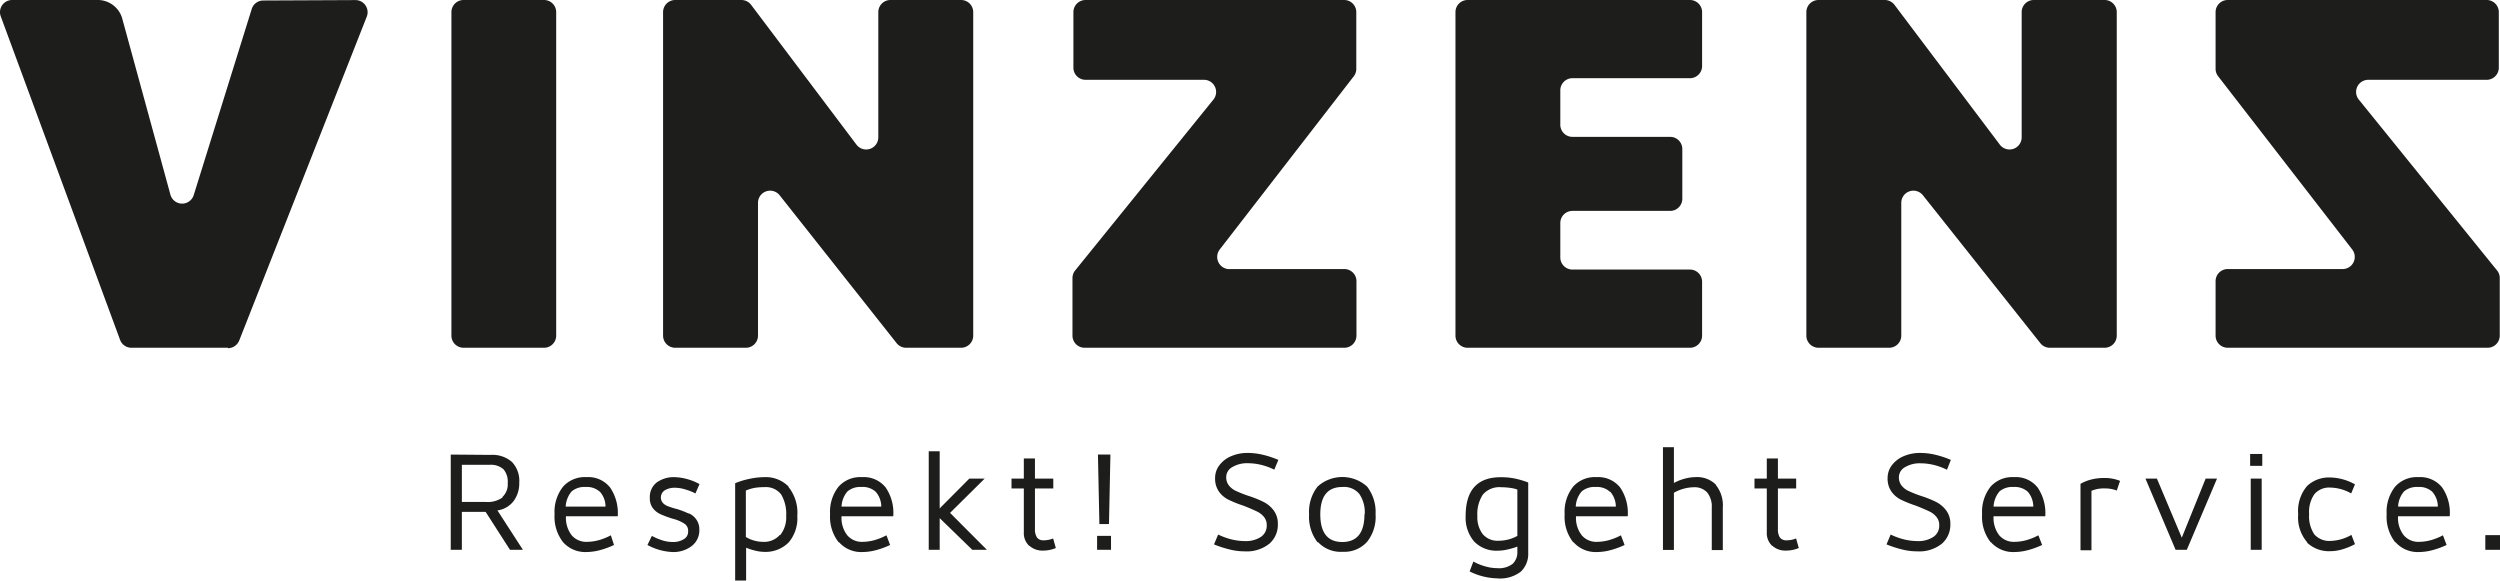
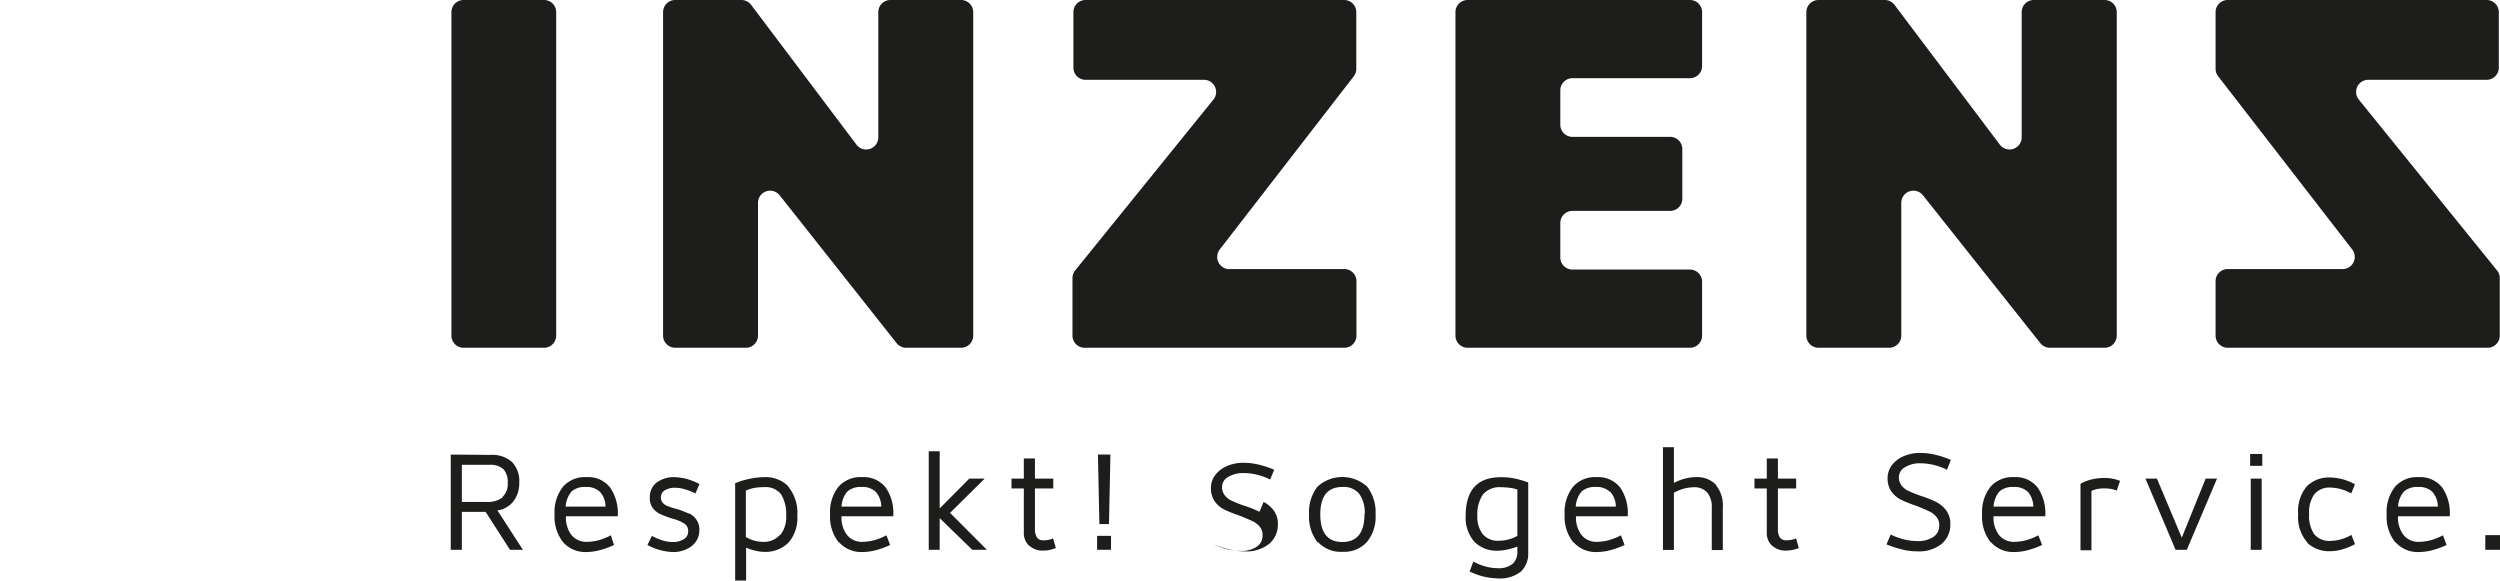
<svg xmlns="http://www.w3.org/2000/svg" id="Ebene_1" data-name="Ebene 1" viewBox="0 0 294.46 68.38">
  <defs>
    <style>.cls-1{fill:#1d1d1b;}</style>
  </defs>
-   <path class="cls-1" d="M35.52,42.84H24.16a1.42,1.42,0,0,1-1.34-.94L8.77,3.81a1.43,1.43,0,0,1,1.34-1.93H20.3A3,3,0,0,1,23.06,4L28.75,24.8a1.43,1.43,0,0,0,2.75.05L38.33,2.94a1.42,1.42,0,0,1,1.35-1l10.85-.05a1.43,1.43,0,0,1,1.33,2l-15,38.09a1.44,1.44,0,0,1-1.33.91" transform="translate(-8.68 -1.88)" />
  <path class="cls-1" d="M74.19,3.31v38.1a1.43,1.43,0,0,1-1.43,1.43H63.28a1.43,1.43,0,0,1-1.43-1.43V3.31a1.43,1.43,0,0,1,1.43-1.43h9.48a1.43,1.43,0,0,1,1.43,1.43" transform="translate(-8.68 -1.88)" />
  <path class="cls-1" d="M121.89,42.84h-6.48a1.43,1.43,0,0,1-1.12-.54L100.51,24.88a1.43,1.43,0,0,0-2.55.88V41.41a1.43,1.43,0,0,1-1.43,1.43H88.21a1.43,1.43,0,0,1-1.43-1.43V3.31a1.43,1.43,0,0,1,1.43-1.43H96a1.44,1.44,0,0,1,1.15.57l12.41,16.47a1.43,1.43,0,0,0,2.57-.86V3.31a1.43,1.43,0,0,1,1.43-1.43h8.32a1.43,1.43,0,0,1,1.43,1.43v38.1a1.43,1.43,0,0,1-1.43,1.43" transform="translate(-8.68 -1.88)" />
  <path class="cls-1" d="M153.49,33.57H167A1.43,1.43,0,0,1,168.45,35v6.41A1.43,1.43,0,0,1,167,42.84H136.41A1.43,1.43,0,0,1,135,41.41V34.63a1.45,1.45,0,0,1,.32-.9l16.28-20.12a1.43,1.43,0,0,0-1.11-2.33H136.54a1.43,1.43,0,0,1-1.43-1.43V3.31a1.43,1.43,0,0,1,1.43-1.43H167a1.43,1.43,0,0,1,1.43,1.43V10a1.43,1.43,0,0,1-.3.87l-15.79,20.4a1.44,1.44,0,0,0,1.13,2.31" transform="translate(-8.68 -1.88)" />
  <path class="cls-1" d="M209.16,3.31V9.66a1.43,1.43,0,0,1-1.43,1.43H193.89a1.43,1.43,0,0,0-1.43,1.43v4A1.43,1.43,0,0,0,193.89,18H205.4a1.43,1.43,0,0,1,1.43,1.43v5.86a1.43,1.43,0,0,1-1.43,1.43H193.89a1.43,1.43,0,0,0-1.43,1.43V32.2a1.43,1.43,0,0,0,1.43,1.43h13.84a1.43,1.43,0,0,1,1.43,1.43v6.35a1.43,1.43,0,0,1-1.43,1.43H181.54a1.43,1.43,0,0,1-1.43-1.43V3.31a1.43,1.43,0,0,1,1.43-1.43h26.19a1.43,1.43,0,0,1,1.43,1.43" transform="translate(-8.68 -1.88)" />
  <path class="cls-1" d="M256.55,42.84h-6.48A1.43,1.43,0,0,1,249,42.3L235.17,24.88a1.43,1.43,0,0,0-2.55.88V41.41a1.43,1.43,0,0,1-1.43,1.43h-8.32a1.43,1.43,0,0,1-1.43-1.43V3.31a1.43,1.43,0,0,1,1.43-1.43h7.81a1.44,1.44,0,0,1,1.14.57l12.41,16.47a1.43,1.43,0,0,0,2.57-.86V3.31a1.43,1.43,0,0,1,1.43-1.43h8.32A1.43,1.43,0,0,1,258,3.31v38.1a1.43,1.43,0,0,1-1.43,1.43" transform="translate(-8.68 -1.88)" />
  <path class="cls-1" d="M285.73,31.26l-15.79-20.4a1.43,1.43,0,0,1-.3-.87V3.31a1.43,1.43,0,0,1,1.43-1.43h30.49A1.43,1.43,0,0,1,303,3.31V9.85a1.43,1.43,0,0,1-1.43,1.43H287.62a1.43,1.43,0,0,0-1.11,2.33l16.28,20.12a1.4,1.4,0,0,1,.32.9v6.78a1.43,1.43,0,0,1-1.43,1.43H271.07a1.43,1.43,0,0,1-1.43-1.43V35a1.43,1.43,0,0,1,1.43-1.43H284.6a1.43,1.43,0,0,0,1.13-2.31" transform="translate(-8.68 -1.88)" />
  <path class="cls-1" d="M67.85,60.42a2,2,0,0,0,.63-1.63A2.28,2.28,0,0,0,68,57.17a2.22,2.22,0,0,0-1.67-.54H63.08V61h2.81a3,3,0,0,0,2-.54m-1.42-5a3.48,3.48,0,0,1,2.51.83,3.23,3.23,0,0,1,.86,2.45,3.47,3.47,0,0,1-.69,2.19A2.91,2.91,0,0,1,67.27,62l3,4.64H68.75l-2.87-4.47h-2.8v4.47H61.77V55.42Z" transform="translate(-8.68 -1.88)" />
  <path class="cls-1" d="M79.34,59.81a2.24,2.24,0,0,0-1.67-.57,2.33,2.33,0,0,0-1.66.52,3,3,0,0,0-.7,1.79H80a2.62,2.62,0,0,0-.65-1.74M75,65.74a4.86,4.86,0,0,1-1-3.3,4.77,4.77,0,0,1,1-3.24,3.42,3.42,0,0,1,2.75-1.12,3.27,3.27,0,0,1,2.79,1.22,5.34,5.34,0,0,1,.9,3.39h-6.1a3.37,3.37,0,0,0,.67,2.23,2.25,2.25,0,0,0,1.81.78,5.44,5.44,0,0,0,1.4-.2,7.18,7.18,0,0,0,1.41-.57L81,66.07a9.36,9.36,0,0,1-1.63.6,6.25,6.25,0,0,1-1.61.23A3.5,3.5,0,0,1,75,65.74" transform="translate(-8.68 -1.88)" />
  <path class="cls-1" d="M89.82,62.34a2.25,2.25,0,0,1,.87.72,2,2,0,0,1,.36,1.23,2.32,2.32,0,0,1-.89,1.9,3.55,3.55,0,0,1-2.28.71,6.73,6.73,0,0,1-2.94-.83L85.46,65a7,7,0,0,0,1.22.52,4.18,4.18,0,0,0,1.2.2,2.37,2.37,0,0,0,1.35-.34,1,1,0,0,0,.5-.9,1,1,0,0,0-.38-.88A4.4,4.4,0,0,0,88,63a11.28,11.28,0,0,1-1.49-.54,2.38,2.38,0,0,1-.92-.71,1.89,1.89,0,0,1-.37-1.22A2.16,2.16,0,0,1,86,58.73a3.43,3.43,0,0,1,2.14-.65,6.56,6.56,0,0,1,2.93.82L90.59,60a6.19,6.19,0,0,0-1.22-.48,4.15,4.15,0,0,0-1.2-.19,2.21,2.21,0,0,0-1.19.3,1,1,0,0,0-.23,1.48,1.55,1.55,0,0,0,.61.4,10.22,10.22,0,0,0,1.1.34,10.51,10.51,0,0,1,1.36.53" transform="translate(-8.68 -1.88)" />
  <path class="cls-1" d="M100.59,64.89a3.35,3.35,0,0,0,.69-2.25,4.51,4.51,0,0,0-.59-2.52,2.27,2.27,0,0,0-2-.86,6.43,6.43,0,0,0-1.16.09,4.74,4.74,0,0,0-1,.31v5.47a4,4,0,0,0,2,.57,2.48,2.48,0,0,0,2-.81m1-5.68a4.83,4.83,0,0,1,1.06,3.43,4.39,4.39,0,0,1-1,3.11,3.83,3.83,0,0,1-2.94,1.13,4.42,4.42,0,0,1-1-.14,6.6,6.6,0,0,1-1.09-.35v3.87H95.27V58.8a8.39,8.39,0,0,1,1.6-.5,8.75,8.75,0,0,1,1.85-.22,3.75,3.75,0,0,1,2.86,1.13" transform="translate(-8.68 -1.88)" />
  <path class="cls-1" d="M111.83,59.81a2.24,2.24,0,0,0-1.67-.57,2.33,2.33,0,0,0-1.66.52,2.92,2.92,0,0,0-.7,1.79h4.68a2.67,2.67,0,0,0-.65-1.74m-4.38,5.93a4.86,4.86,0,0,1-1-3.3,4.77,4.77,0,0,1,1-3.24,3.42,3.42,0,0,1,2.75-1.12A3.3,3.3,0,0,1,113,59.3a5.28,5.28,0,0,1,.89,3.39h-6.09a3.32,3.32,0,0,0,.67,2.23,2.24,2.24,0,0,0,1.81.78,5.5,5.5,0,0,0,1.4-.2,7.18,7.18,0,0,0,1.41-.57l.43,1.14a9.36,9.36,0,0,1-1.63.6,6.25,6.25,0,0,1-1.61.23,3.5,3.5,0,0,1-2.78-1.16" transform="translate(-8.68 -1.88)" />
  <polygon class="cls-1" points="110.68 61.03 110.68 64.76 109.39 64.76 109.39 53.15 110.68 53.15 110.68 59.88 114.17 56.37 115.98 56.37 111.9 60.41 116.24 64.76 114.52 64.76 110.68 61.03" />
  <path class="cls-1" d="M129.91,66.18a2.05,2.05,0,0,1-.64-1.61V59.41h-1.45V58.25h1.45V55.88h1.31v2.37h2.16v1.16h-2.16V64.2a1.73,1.73,0,0,0,.25,1,.91.91,0,0,0,.76.32,2.88,2.88,0,0,0,1.13-.22l.32,1.13a3.87,3.87,0,0,1-1.53.3,2.28,2.28,0,0,1-1.6-.58" transform="translate(-8.68 -1.88)" />
  <path class="cls-1" d="M139.47,55.42l-.17,8.19h-1.13L138,55.42Zm.07,11.22H137.9V65h1.64Z" transform="translate(-8.68 -1.88)" />
-   <path class="cls-1" d="M157.51,61a3.41,3.41,0,0,1,1.19,1,2.59,2.59,0,0,1,.49,1.61,2.94,2.94,0,0,1-1,2.31,4.27,4.27,0,0,1-2.92.9,7.15,7.15,0,0,1-1.79-.23,12.35,12.35,0,0,1-1.81-.59l.49-1.16a8,8,0,0,0,1.56.57,6.8,6.8,0,0,0,1.55.2,3.25,3.25,0,0,0,1.92-.49,1.57,1.57,0,0,0,.69-1.36,1.47,1.47,0,0,0-.33-1,2.45,2.45,0,0,0-.87-.66c-.36-.17-.88-.4-1.58-.67a14.05,14.05,0,0,1-1.76-.71,3.06,3.06,0,0,1-1.09-.94,2.69,2.69,0,0,1-.45-1.63,2.44,2.44,0,0,1,.48-1.44,3.34,3.34,0,0,1,1.37-1.08,4.79,4.79,0,0,1,2-.4,7.7,7.7,0,0,1,1.8.22,11.18,11.18,0,0,1,1.8.6l-.48,1.15a7.3,7.3,0,0,0-1.56-.57,6.65,6.65,0,0,0-1.56-.19,3.35,3.35,0,0,0-1.81.45,1.34,1.34,0,0,0-.73,1.16,1.53,1.53,0,0,0,.31,1,2.19,2.19,0,0,0,.83.65,14,14,0,0,0,1.49.59,12.43,12.43,0,0,1,1.77.71" transform="translate(-8.68 -1.88)" />
+   <path class="cls-1" d="M157.51,61a3.41,3.41,0,0,1,1.19,1,2.59,2.59,0,0,1,.49,1.61,2.94,2.94,0,0,1-1,2.31,4.27,4.27,0,0,1-2.92.9,7.15,7.15,0,0,1-1.79-.23,12.35,12.35,0,0,1-1.81-.59a8,8,0,0,0,1.56.57,6.8,6.8,0,0,0,1.55.2,3.25,3.25,0,0,0,1.92-.49,1.57,1.57,0,0,0,.69-1.36,1.47,1.47,0,0,0-.33-1,2.45,2.45,0,0,0-.87-.66c-.36-.17-.88-.4-1.58-.67a14.05,14.05,0,0,1-1.76-.71,3.06,3.06,0,0,1-1.09-.94,2.69,2.69,0,0,1-.45-1.63,2.44,2.44,0,0,1,.48-1.44,3.34,3.34,0,0,1,1.37-1.08,4.79,4.79,0,0,1,2-.4,7.7,7.7,0,0,1,1.8.22,11.18,11.18,0,0,1,1.8.6l-.48,1.15a7.3,7.3,0,0,0-1.56-.57,6.65,6.65,0,0,0-1.56-.19,3.35,3.35,0,0,0-1.81.45,1.34,1.34,0,0,0-.73,1.16,1.53,1.53,0,0,0,.31,1,2.19,2.19,0,0,0,.83.65,14,14,0,0,0,1.49.59,12.43,12.43,0,0,1,1.77.71" transform="translate(-8.68 -1.88)" />
  <path class="cls-1" d="M169.42,62.47a3.82,3.82,0,0,0-.64-2.42,2.34,2.34,0,0,0-2-.81c-1.73,0-2.59,1.08-2.59,3.23s.86,3.25,2.59,3.25,2.61-1.09,2.61-3.25m-5.52,3.29a4.91,4.91,0,0,1-1-3.29,4.83,4.83,0,0,1,1-3.28,4.34,4.34,0,0,1,5.83,0,4.89,4.89,0,0,1,1,3.25,4.72,4.72,0,0,1-1,3.26,3.59,3.59,0,0,1-2.86,1.17,3.65,3.65,0,0,1-2.92-1.14" transform="translate(-8.68 -1.88)" />
  <path class="cls-1" d="M186.35,65.42A4.14,4.14,0,0,0,187.4,65V59.54a4,4,0,0,0-.81-.19,7.13,7.13,0,0,0-1.06-.08,2.57,2.57,0,0,0-2.19.86,4.18,4.18,0,0,0-.65,2.53,3.28,3.28,0,0,0,.63,2.13,2.28,2.28,0,0,0,1.88.78,4.6,4.6,0,0,0,1.15-.15m-4.57,3.76.44-1.16a6.24,6.24,0,0,0,1.4.57,5.13,5.13,0,0,0,1.41.21,2.63,2.63,0,0,0,1.83-.52,1.88,1.88,0,0,0,.54-1.42v-.6a8,8,0,0,1-1.16.34,4.78,4.78,0,0,1-1.09.14,3.65,3.65,0,0,1-2.84-1.08,4.31,4.31,0,0,1-1-3q0-4.58,4.14-4.57a7.76,7.76,0,0,1,1.69.16,10.57,10.57,0,0,1,1.54.46V67a2.88,2.88,0,0,1-.87,2.21A4,4,0,0,1,185,70a7.63,7.63,0,0,1-3.25-.83" transform="translate(-8.68 -1.88)" />
  <path class="cls-1" d="M198.31,59.81a2.24,2.24,0,0,0-1.67-.57,2.31,2.31,0,0,0-1.66.52,2.92,2.92,0,0,0-.7,1.79H199a2.67,2.67,0,0,0-.65-1.74m-4.38,5.93a4.86,4.86,0,0,1-1-3.3,4.77,4.77,0,0,1,1-3.24,3.42,3.42,0,0,1,2.75-1.12,3.3,3.3,0,0,1,2.79,1.22,5.34,5.34,0,0,1,.89,3.39h-6.09a3.32,3.32,0,0,0,.67,2.23,2.24,2.24,0,0,0,1.81.78,5.5,5.5,0,0,0,1.4-.2,7.18,7.18,0,0,0,1.41-.57l.43,1.14a9.67,9.67,0,0,1-1.63.6,6.25,6.25,0,0,1-1.61.23,3.5,3.5,0,0,1-2.78-1.16" transform="translate(-8.68 -1.88)" />
  <path class="cls-1" d="M210.78,59a3.84,3.84,0,0,1,.82,2.67v5h-1.3v-5a2.63,2.63,0,0,0-.54-1.78,2,2,0,0,0-1.58-.62,4.94,4.94,0,0,0-2.34.65v6.73h-1.29V54.55h1.29v4.22a5.34,5.34,0,0,1,1.28-.51,4.7,4.7,0,0,1,1.24-.18,3.12,3.12,0,0,1,2.42.88" transform="translate(-8.68 -1.88)" />
  <path class="cls-1" d="M217.42,66.18a2.05,2.05,0,0,1-.64-1.61V59.41h-1.45V58.25h1.45V55.88h1.31v2.37h2.15v1.16h-2.15V64.2a1.74,1.74,0,0,0,.24,1,.93.93,0,0,0,.77.32,2.92,2.92,0,0,0,1.13-.22l.32,1.13a3.87,3.87,0,0,1-1.53.3,2.27,2.27,0,0,1-1.6-.58" transform="translate(-8.68 -1.88)" />
  <path class="cls-1" d="M236.72,61a3.41,3.41,0,0,1,1.19,1,2.59,2.59,0,0,1,.49,1.61,2.94,2.94,0,0,1-1,2.31,4.27,4.27,0,0,1-2.92.9,7.15,7.15,0,0,1-1.79-.23,12.35,12.35,0,0,1-1.81-.59l.49-1.16a8,8,0,0,0,1.56.57,6.8,6.8,0,0,0,1.55.2,3.25,3.25,0,0,0,1.92-.49,1.57,1.57,0,0,0,.69-1.36,1.47,1.47,0,0,0-.33-1,2.45,2.45,0,0,0-.87-.66c-.36-.17-.88-.4-1.58-.67a14.05,14.05,0,0,1-1.76-.71,3.06,3.06,0,0,1-1.09-.94,2.69,2.69,0,0,1-.45-1.63,2.44,2.44,0,0,1,.48-1.44,3.34,3.34,0,0,1,1.37-1.08,4.79,4.79,0,0,1,2-.4,7.7,7.7,0,0,1,1.8.22,11.18,11.18,0,0,1,1.8.6L238,57.21a7.3,7.3,0,0,0-1.56-.57,6.65,6.65,0,0,0-1.56-.19,3.35,3.35,0,0,0-1.81.45,1.36,1.36,0,0,0-.73,1.16,1.53,1.53,0,0,0,.31,1,2.19,2.19,0,0,0,.83.65,14,14,0,0,0,1.49.59,12.43,12.43,0,0,1,1.77.71" transform="translate(-8.68 -1.88)" />
  <path class="cls-1" d="M247.53,59.81a2.28,2.28,0,0,0-1.68-.57,2.33,2.33,0,0,0-1.66.52,3,3,0,0,0-.7,1.79h4.68a2.67,2.67,0,0,0-.64-1.74m-4.39,5.93a4.86,4.86,0,0,1-1-3.3,4.77,4.77,0,0,1,1-3.24,3.42,3.42,0,0,1,2.75-1.12,3.27,3.27,0,0,1,2.79,1.22,5.34,5.34,0,0,1,.9,3.39h-6.09a3.37,3.37,0,0,0,.66,2.23,2.25,2.25,0,0,0,1.81.78,5.38,5.38,0,0,0,1.4-.2,7.18,7.18,0,0,0,1.41-.57l.44,1.14a9.77,9.77,0,0,1-1.64.6,6.25,6.25,0,0,1-1.61.23,3.51,3.51,0,0,1-2.78-1.16" transform="translate(-8.68 -1.88)" />
  <path class="cls-1" d="M255,58.36a6,6,0,0,1,1.47-.18,4.81,4.81,0,0,1,1.92.34L258,59.66a3.74,3.74,0,0,0-1.44-.25,3.66,3.66,0,0,0-1.54.28v7h-1.29V58.87a4.69,4.69,0,0,1,1.27-.51" transform="translate(-8.68 -1.88)" />
  <polygon class="cls-1" points="257.57 64.76 256.25 64.76 252.7 56.37 254.05 56.37 256.98 63.33 259.79 56.37 261.13 56.37 257.57 64.76" />
  <path class="cls-1" d="M275.07,66.64h-1.29V58.25h1.29Zm.07-9.89h-1.43v-1.4h1.43Z" transform="translate(-8.68 -1.88)" />
  <path class="cls-1" d="M280.42,65.74a4.48,4.48,0,0,1-1.05-3.3,4.53,4.53,0,0,1,1.05-3.32,3.76,3.76,0,0,1,2.76-1,6.25,6.25,0,0,1,2.88.81L285.61,60a5.12,5.12,0,0,0-2.43-.69,2.3,2.3,0,0,0-1.89.76,3.65,3.65,0,0,0-.63,2.37,3.78,3.78,0,0,0,.62,2.39,2.34,2.34,0,0,0,1.9.76,5.21,5.21,0,0,0,2.46-.71l.42,1.09a7.55,7.55,0,0,1-1.44.6,5,5,0,0,1-1.44.23,3.76,3.76,0,0,1-2.76-1" transform="translate(-8.68 -1.88)" />
  <path class="cls-1" d="M295.17,59.81a2.24,2.24,0,0,0-1.67-.57,2.33,2.33,0,0,0-1.66.52,2.92,2.92,0,0,0-.7,1.79h4.68a2.67,2.67,0,0,0-.65-1.74m-4.38,5.93a4.86,4.86,0,0,1-1-3.3,4.77,4.77,0,0,1,1-3.24,3.42,3.42,0,0,1,2.75-1.12,3.3,3.3,0,0,1,2.79,1.22,5.28,5.28,0,0,1,.89,3.39h-6.09a3.32,3.32,0,0,0,.67,2.23,2.24,2.24,0,0,0,1.81.78,5.5,5.5,0,0,0,1.4-.2,7.18,7.18,0,0,0,1.41-.57l.43,1.14a9.67,9.67,0,0,1-1.63.6,6.25,6.25,0,0,1-1.61.23,3.5,3.5,0,0,1-2.78-1.16" transform="translate(-8.68 -1.88)" />
  <rect class="cls-1" x="292.73" y="63.03" width="1.73" height="1.73" />
</svg>